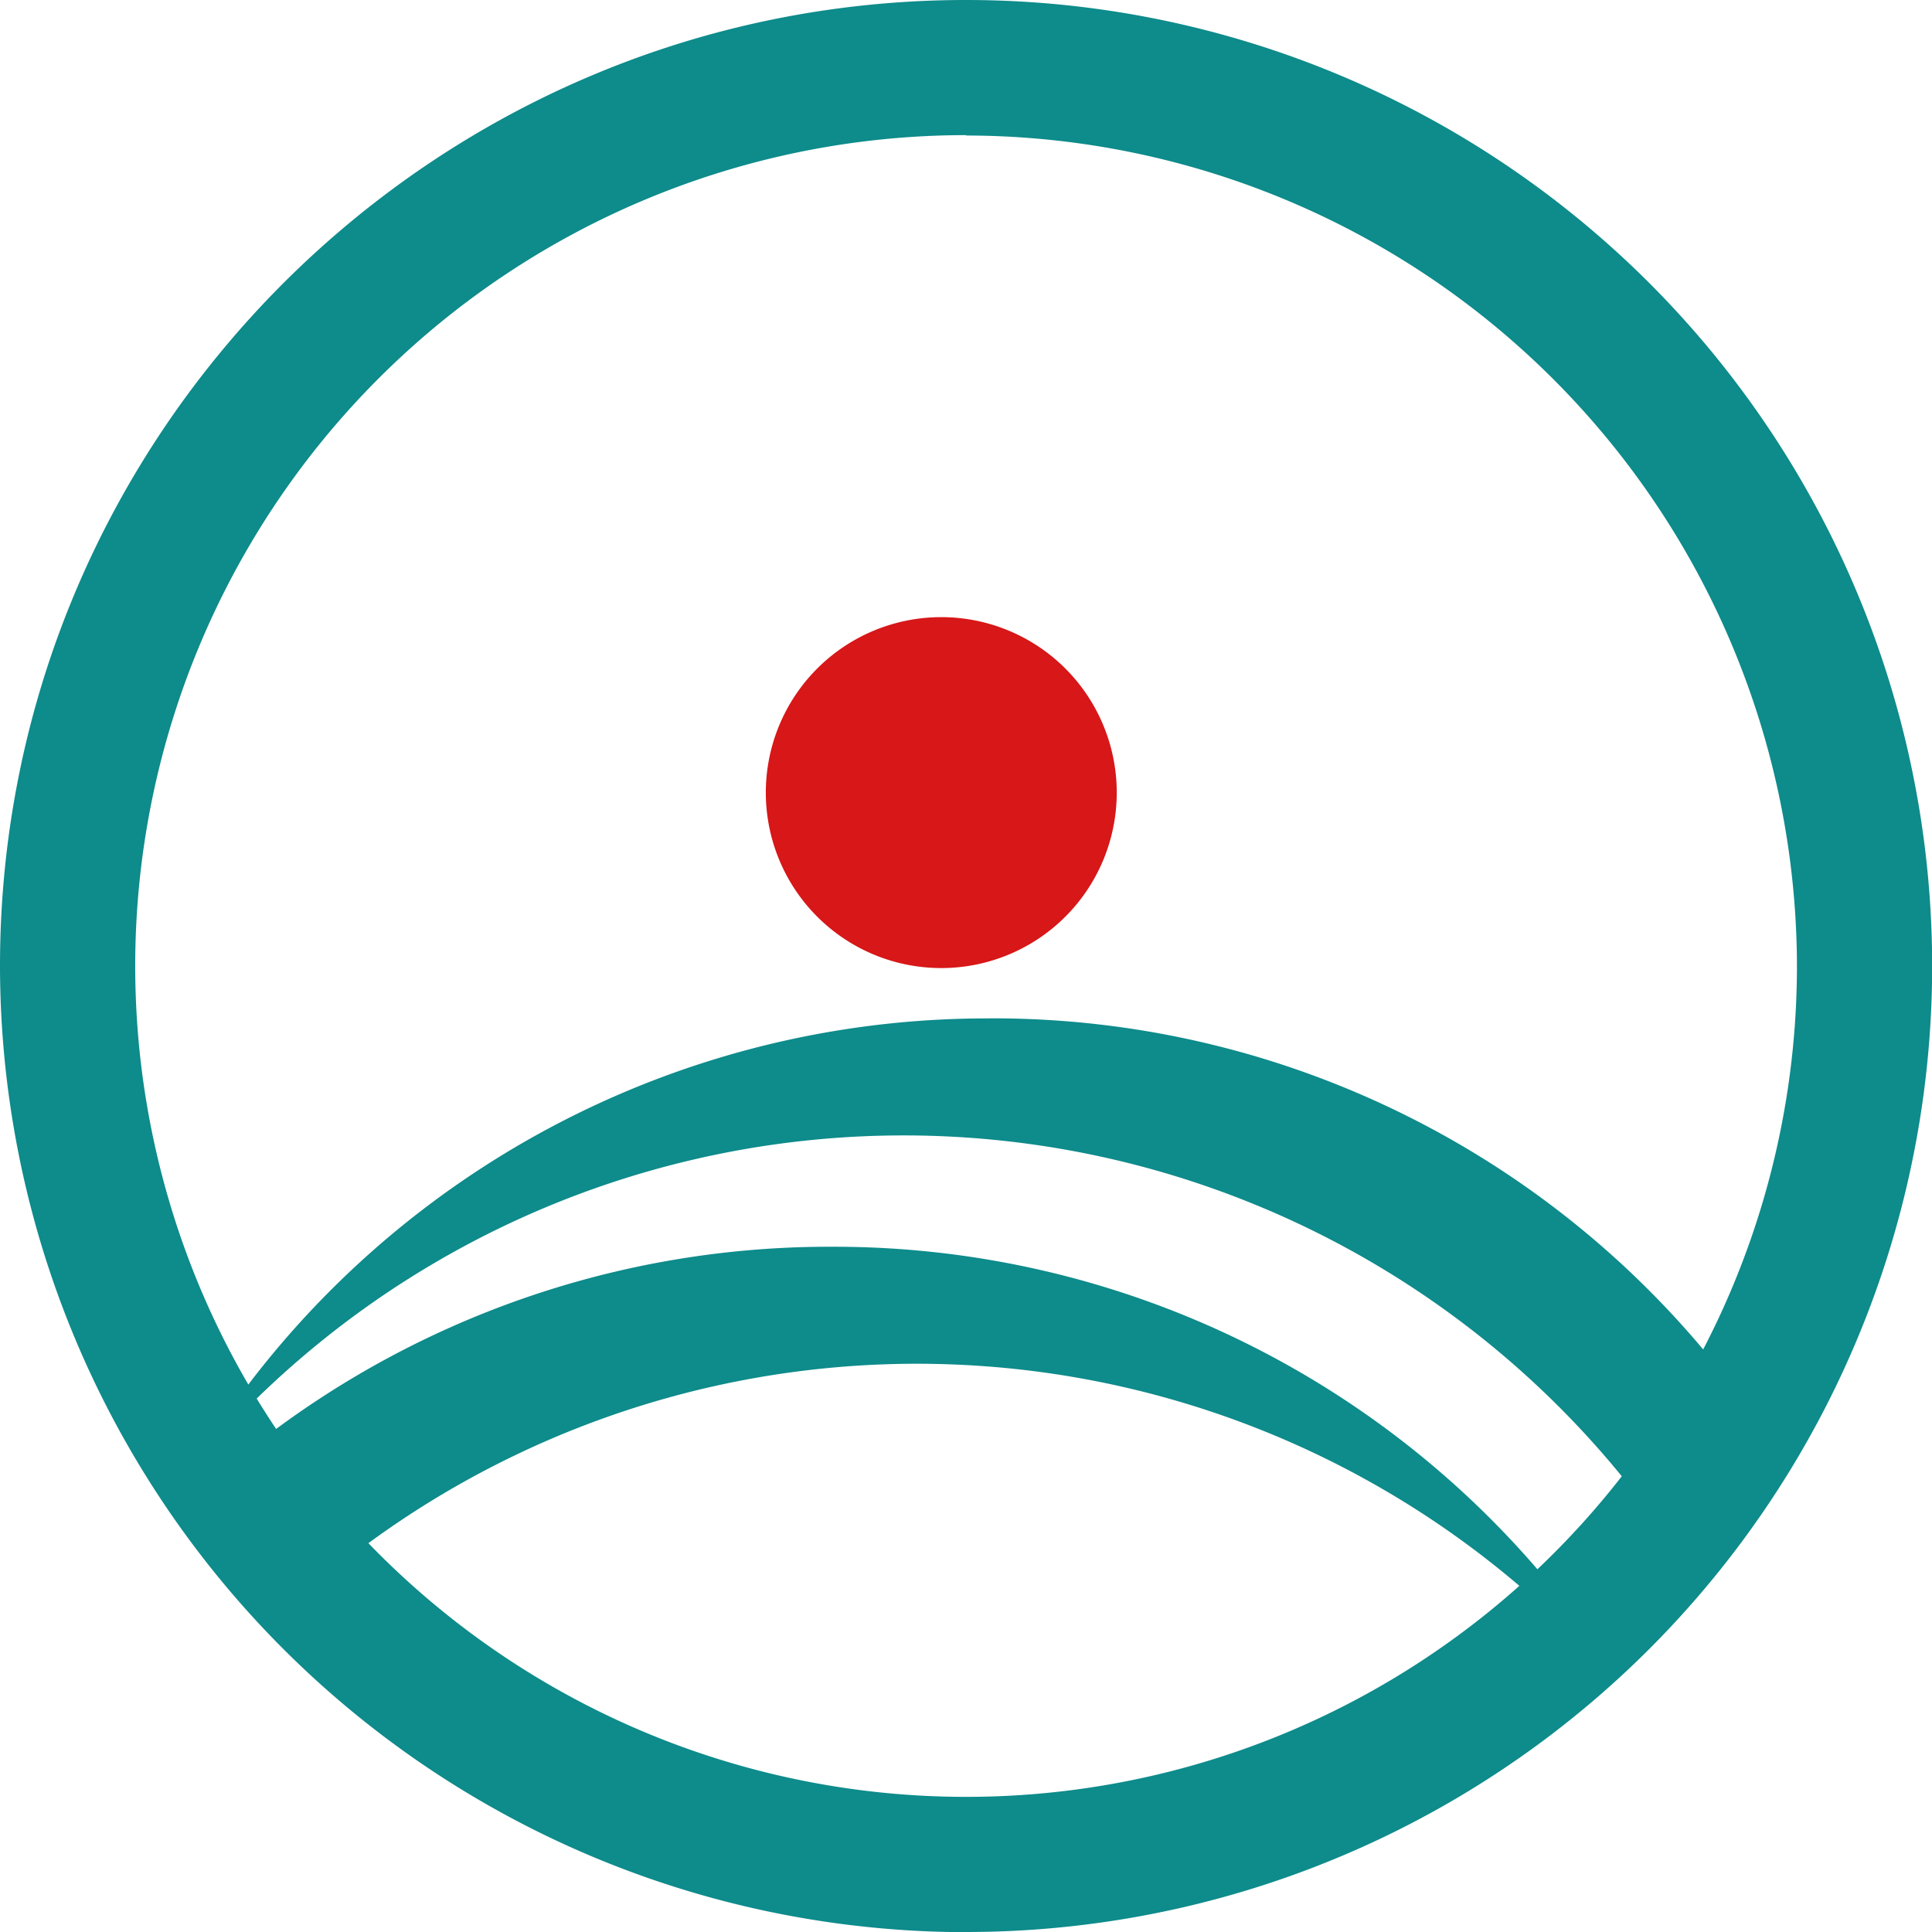
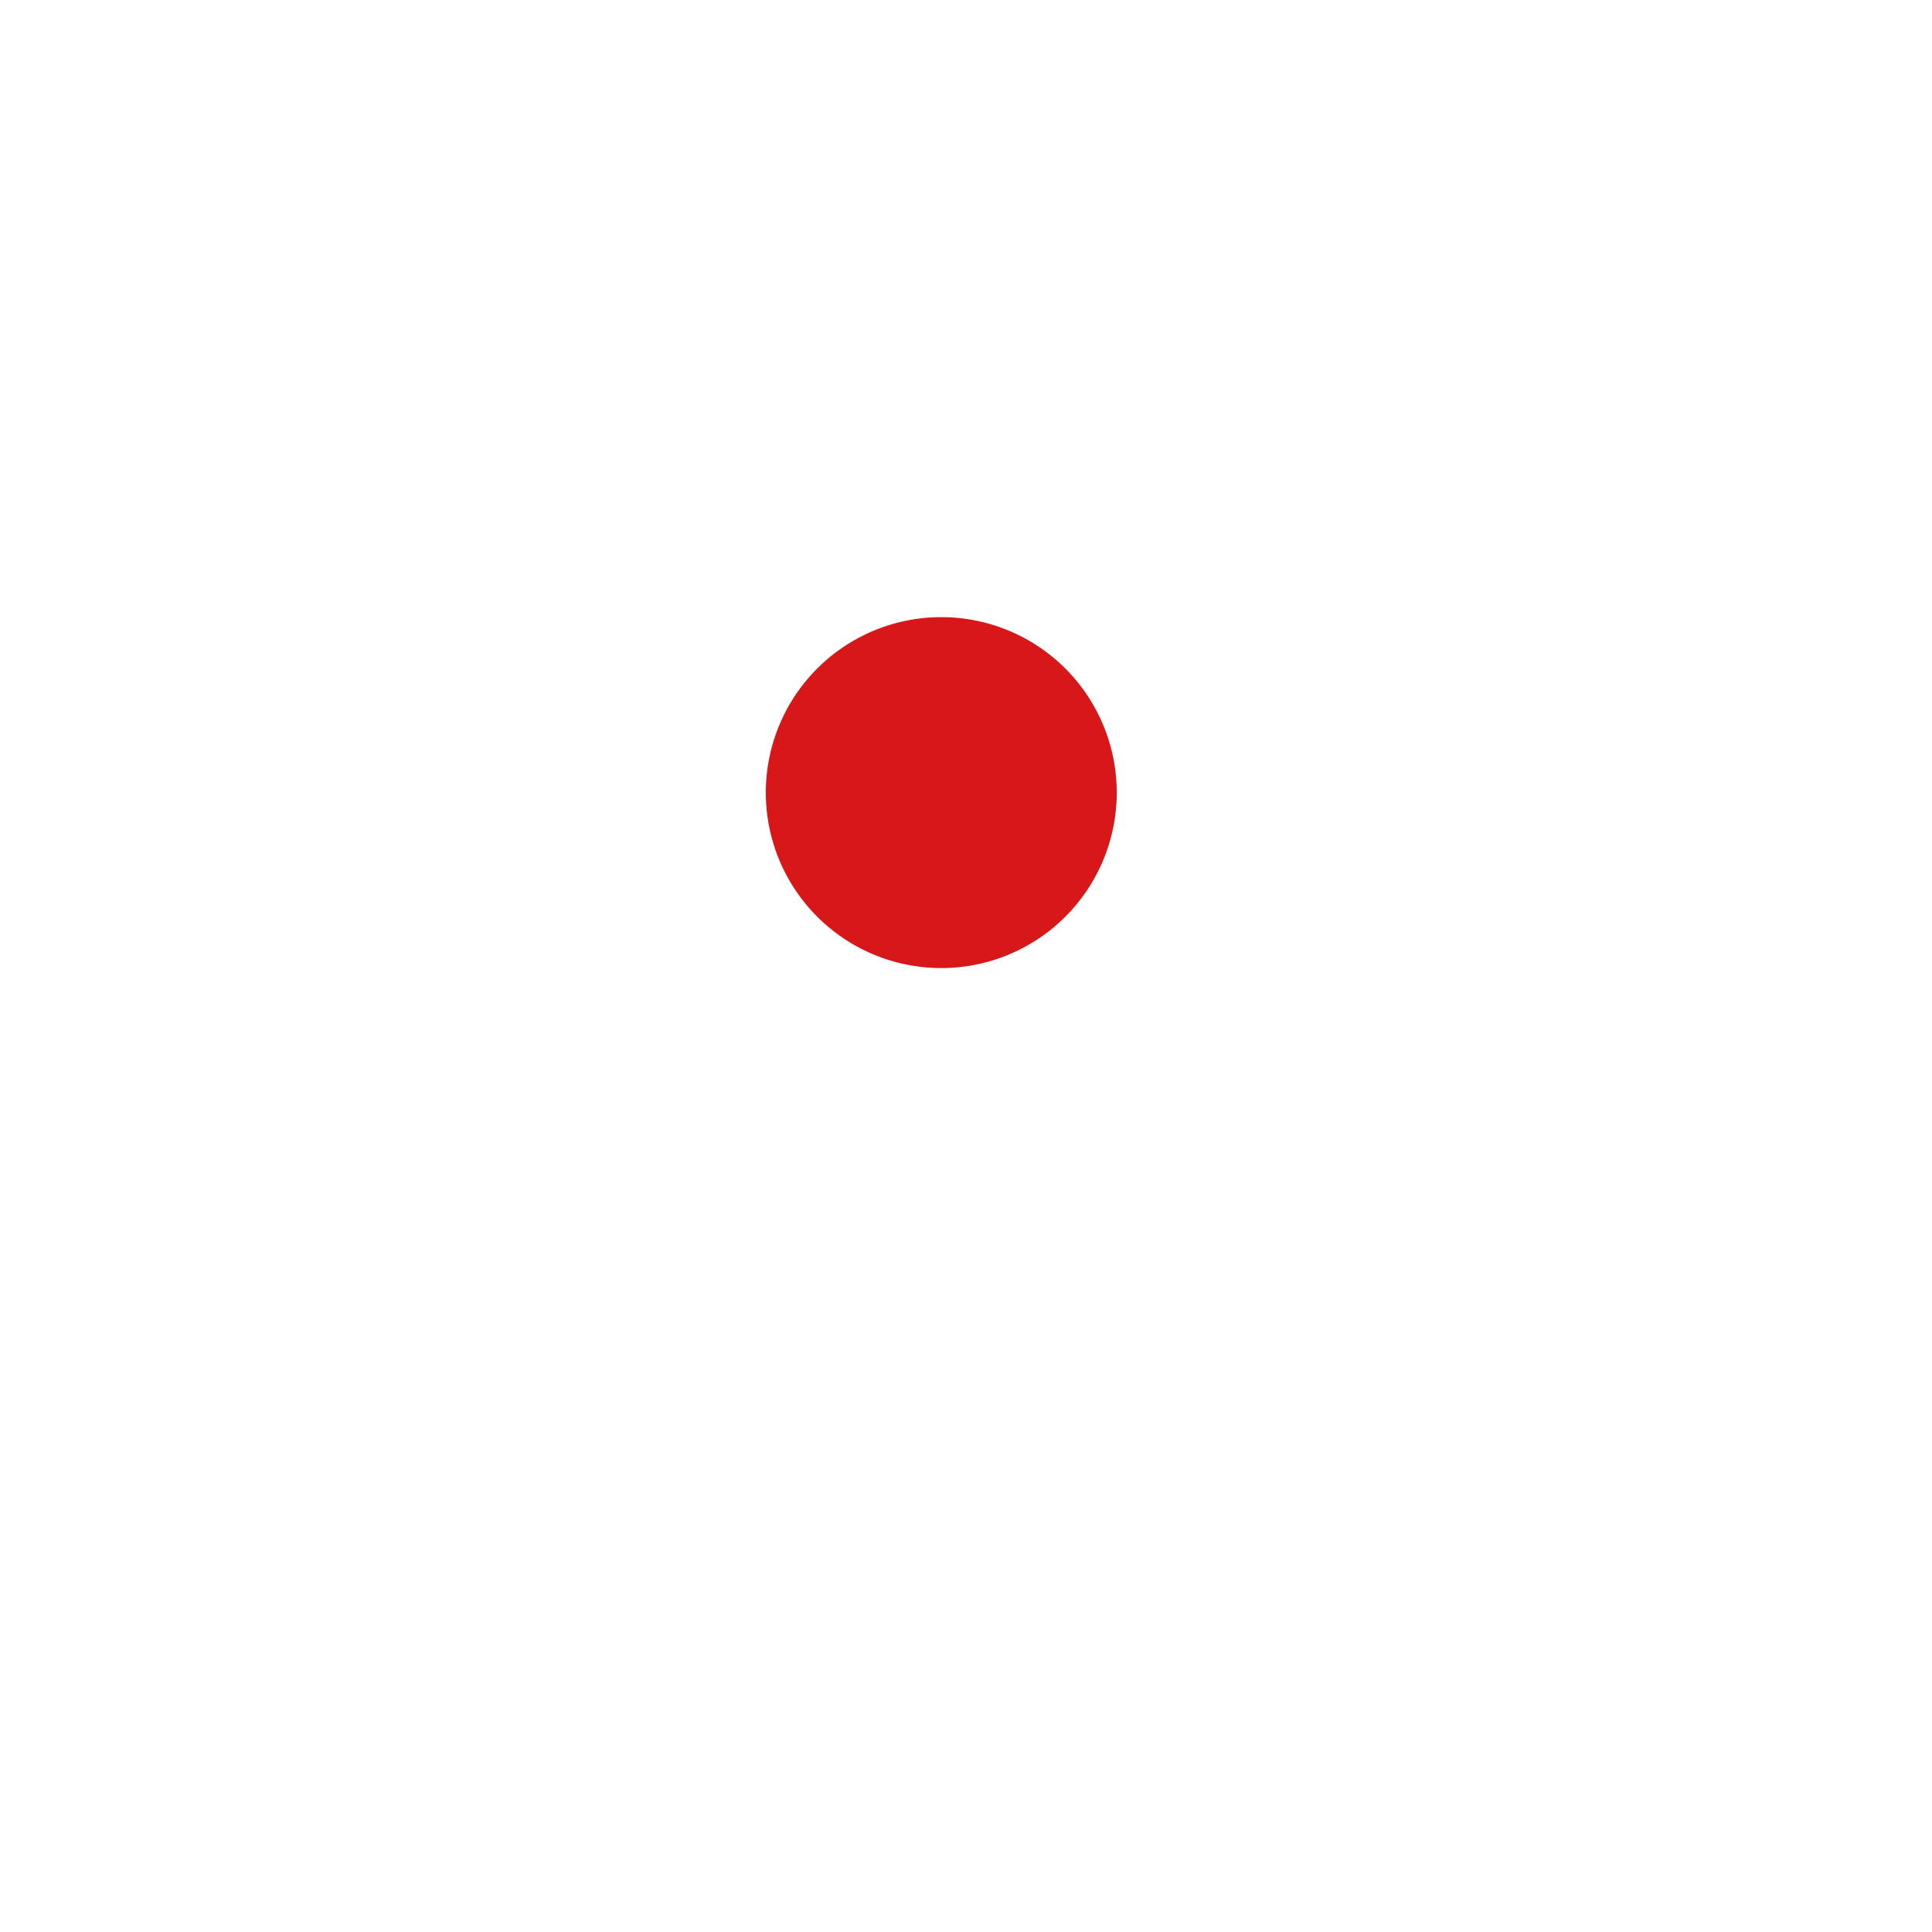
<svg xmlns="http://www.w3.org/2000/svg" viewBox="0 0 252.48 252.48">
  <defs>
    <style>.cls-1{fill:#d71718;}.cls-2{fill:#0e8b8b;stroke:#0e8b8b;stroke-miterlimit:10;}</style>
  </defs>
  <title>アセット 3</title>
  <g id="レイヤー_2" data-name="レイヤー 2">
    <g id="レイヤー_1-2" data-name="レイヤー 1">
      <path class="cls-1" d="M100.08,103.58a22.93,22.93,0,1,1,23,22.93,22.93,22.93,0,0,1-23-22.93" />
-       <path class="cls-2" d="M126.26,252A125.88,125.88,0,0,1,.5,126.21C.5,56.91,56.91.5,126.26.5a125.74,125.74,0,0,1,0,251.48m0-234.82A109.08,109.08,0,1,0,235.33,126.21a109.21,109.21,0,0,0-109.07-109" />
-       <path class="cls-2" d="M129.38,133.59A120.76,120.76,0,0,0,28.73,187a121.63,121.63,0,0,1,189,12.75,118.37,118.37,0,0,0,10.45-15.33,120.71,120.71,0,0,0-98.83-50.84" />
-       <path class="cls-2" d="M108.62,163.43a121.07,121.07,0,0,0-79.18,29.25,117.36,117.36,0,0,0,11.43,14.1,121.79,121.79,0,0,1,164.59,6.13l.6-.59a120.78,120.78,0,0,0-97.44-48.89" />
    </g>
  </g>
</svg>